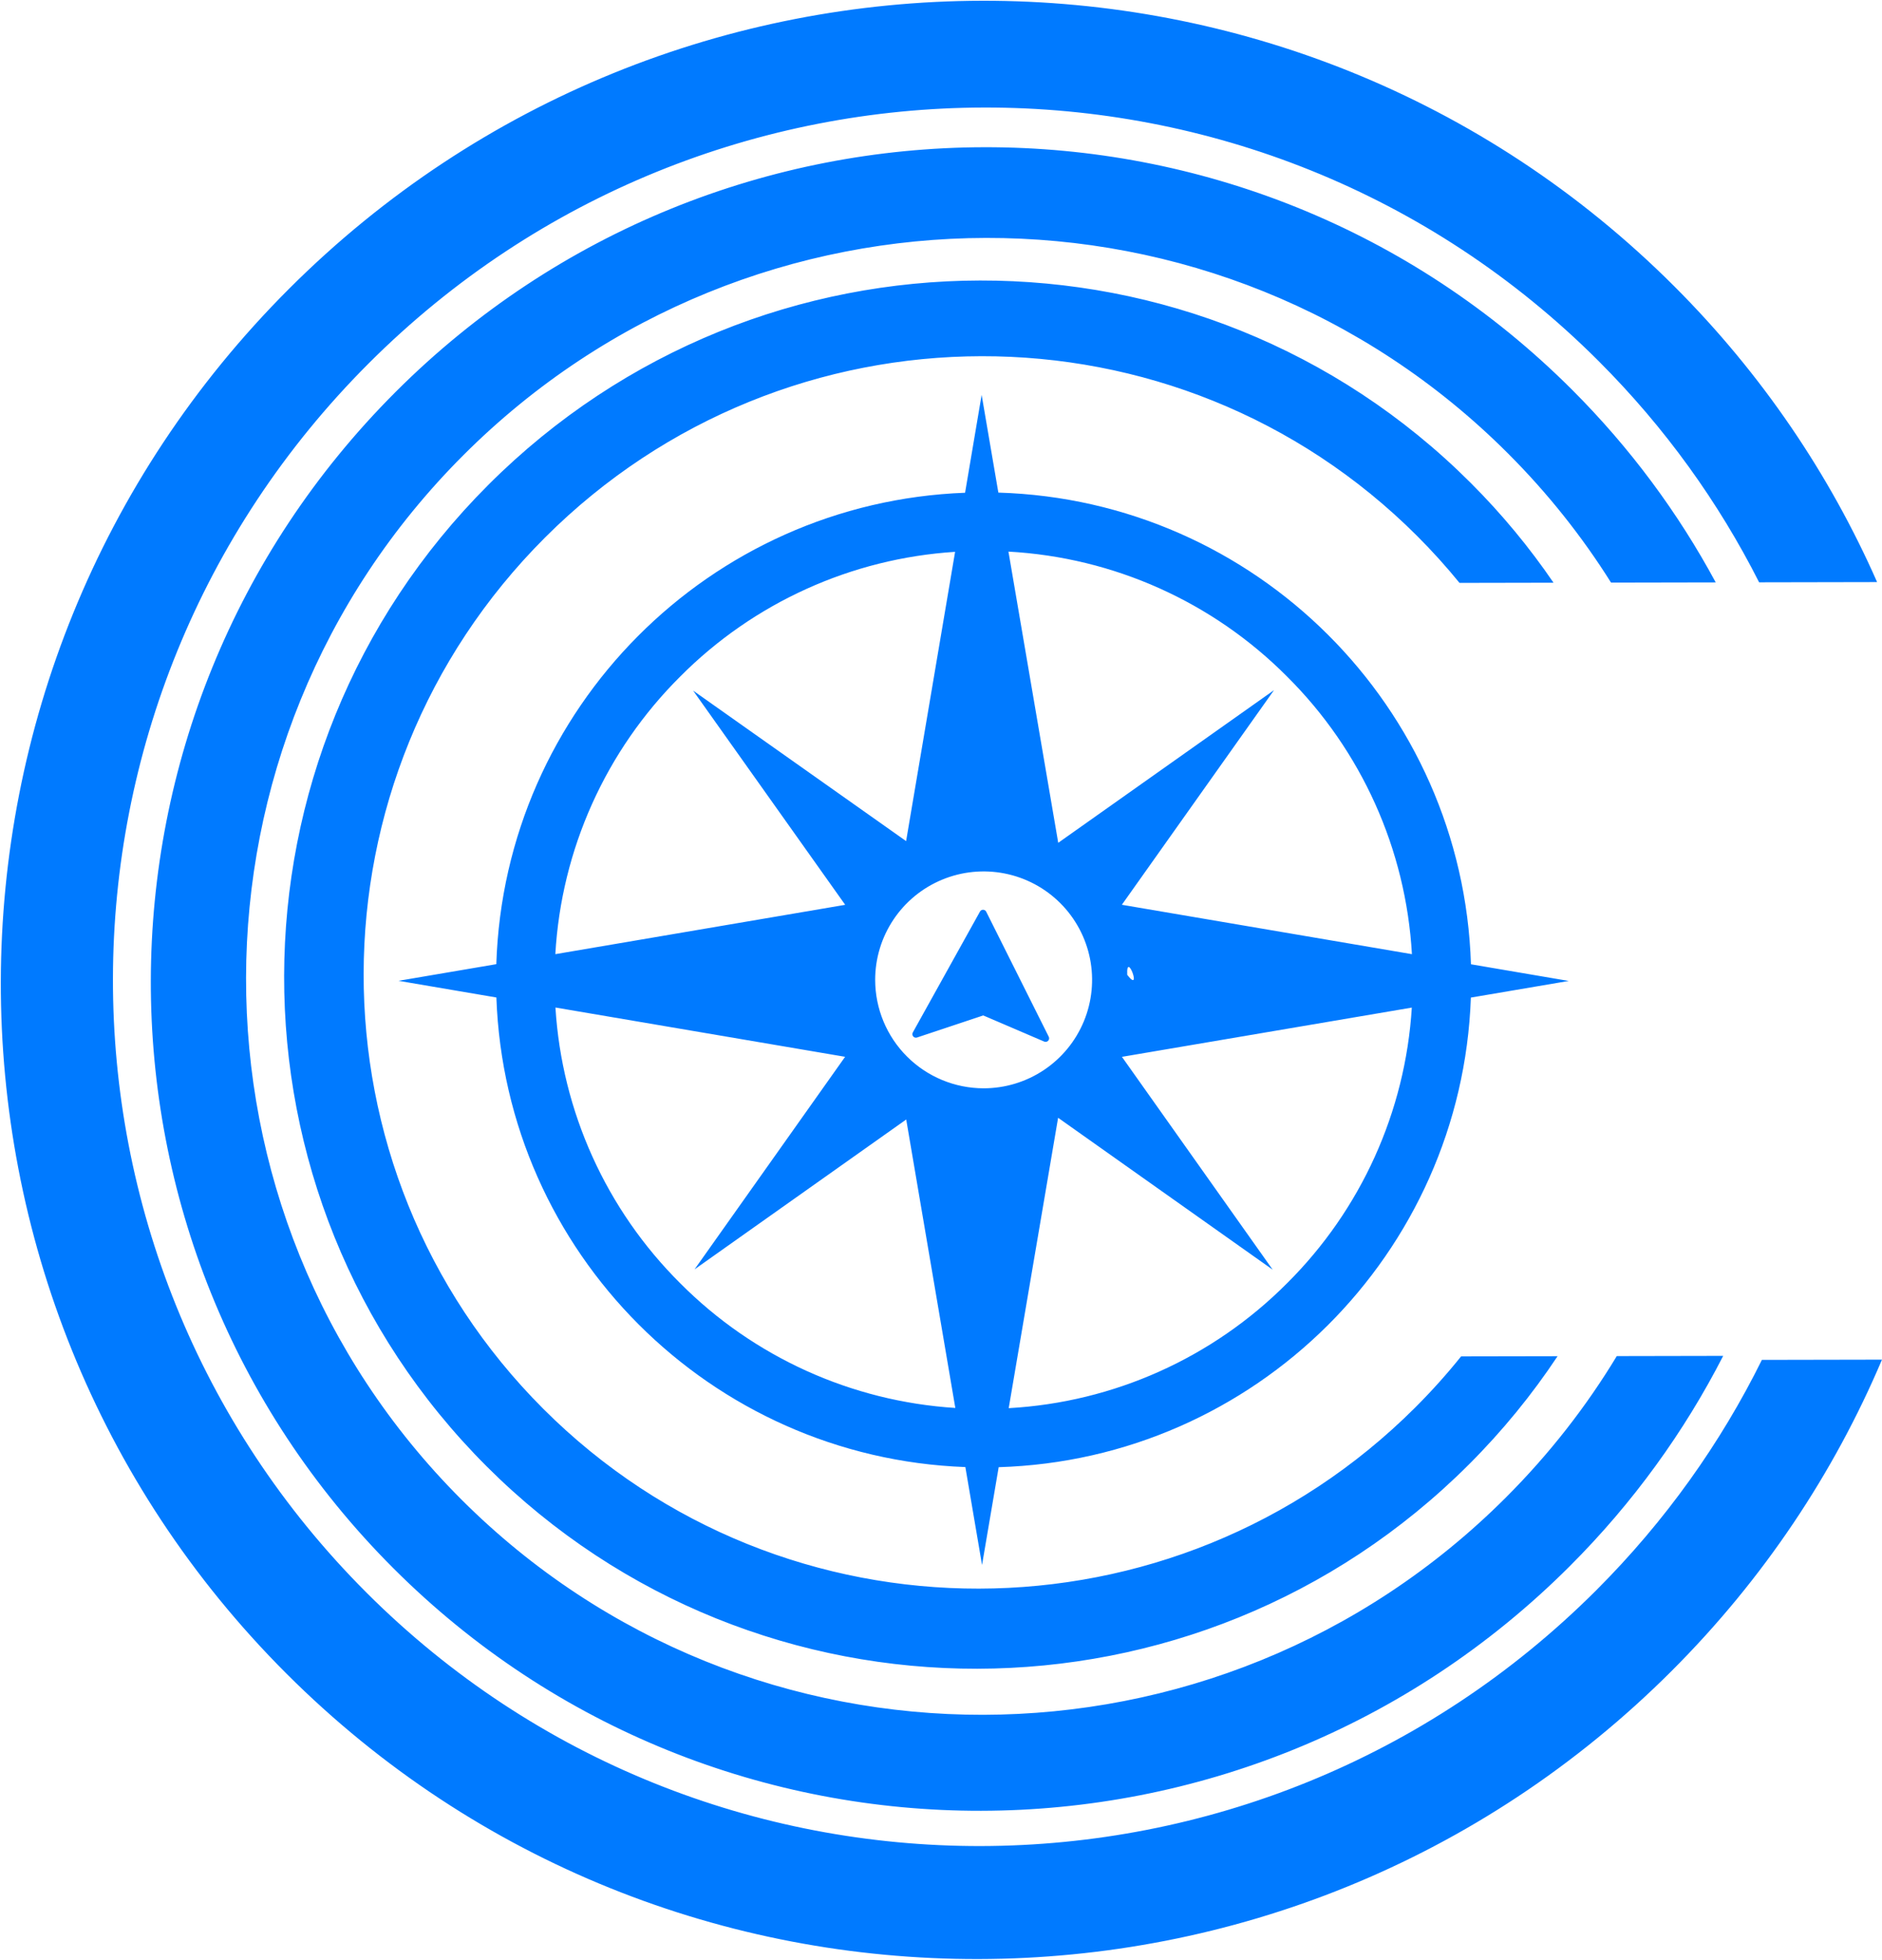
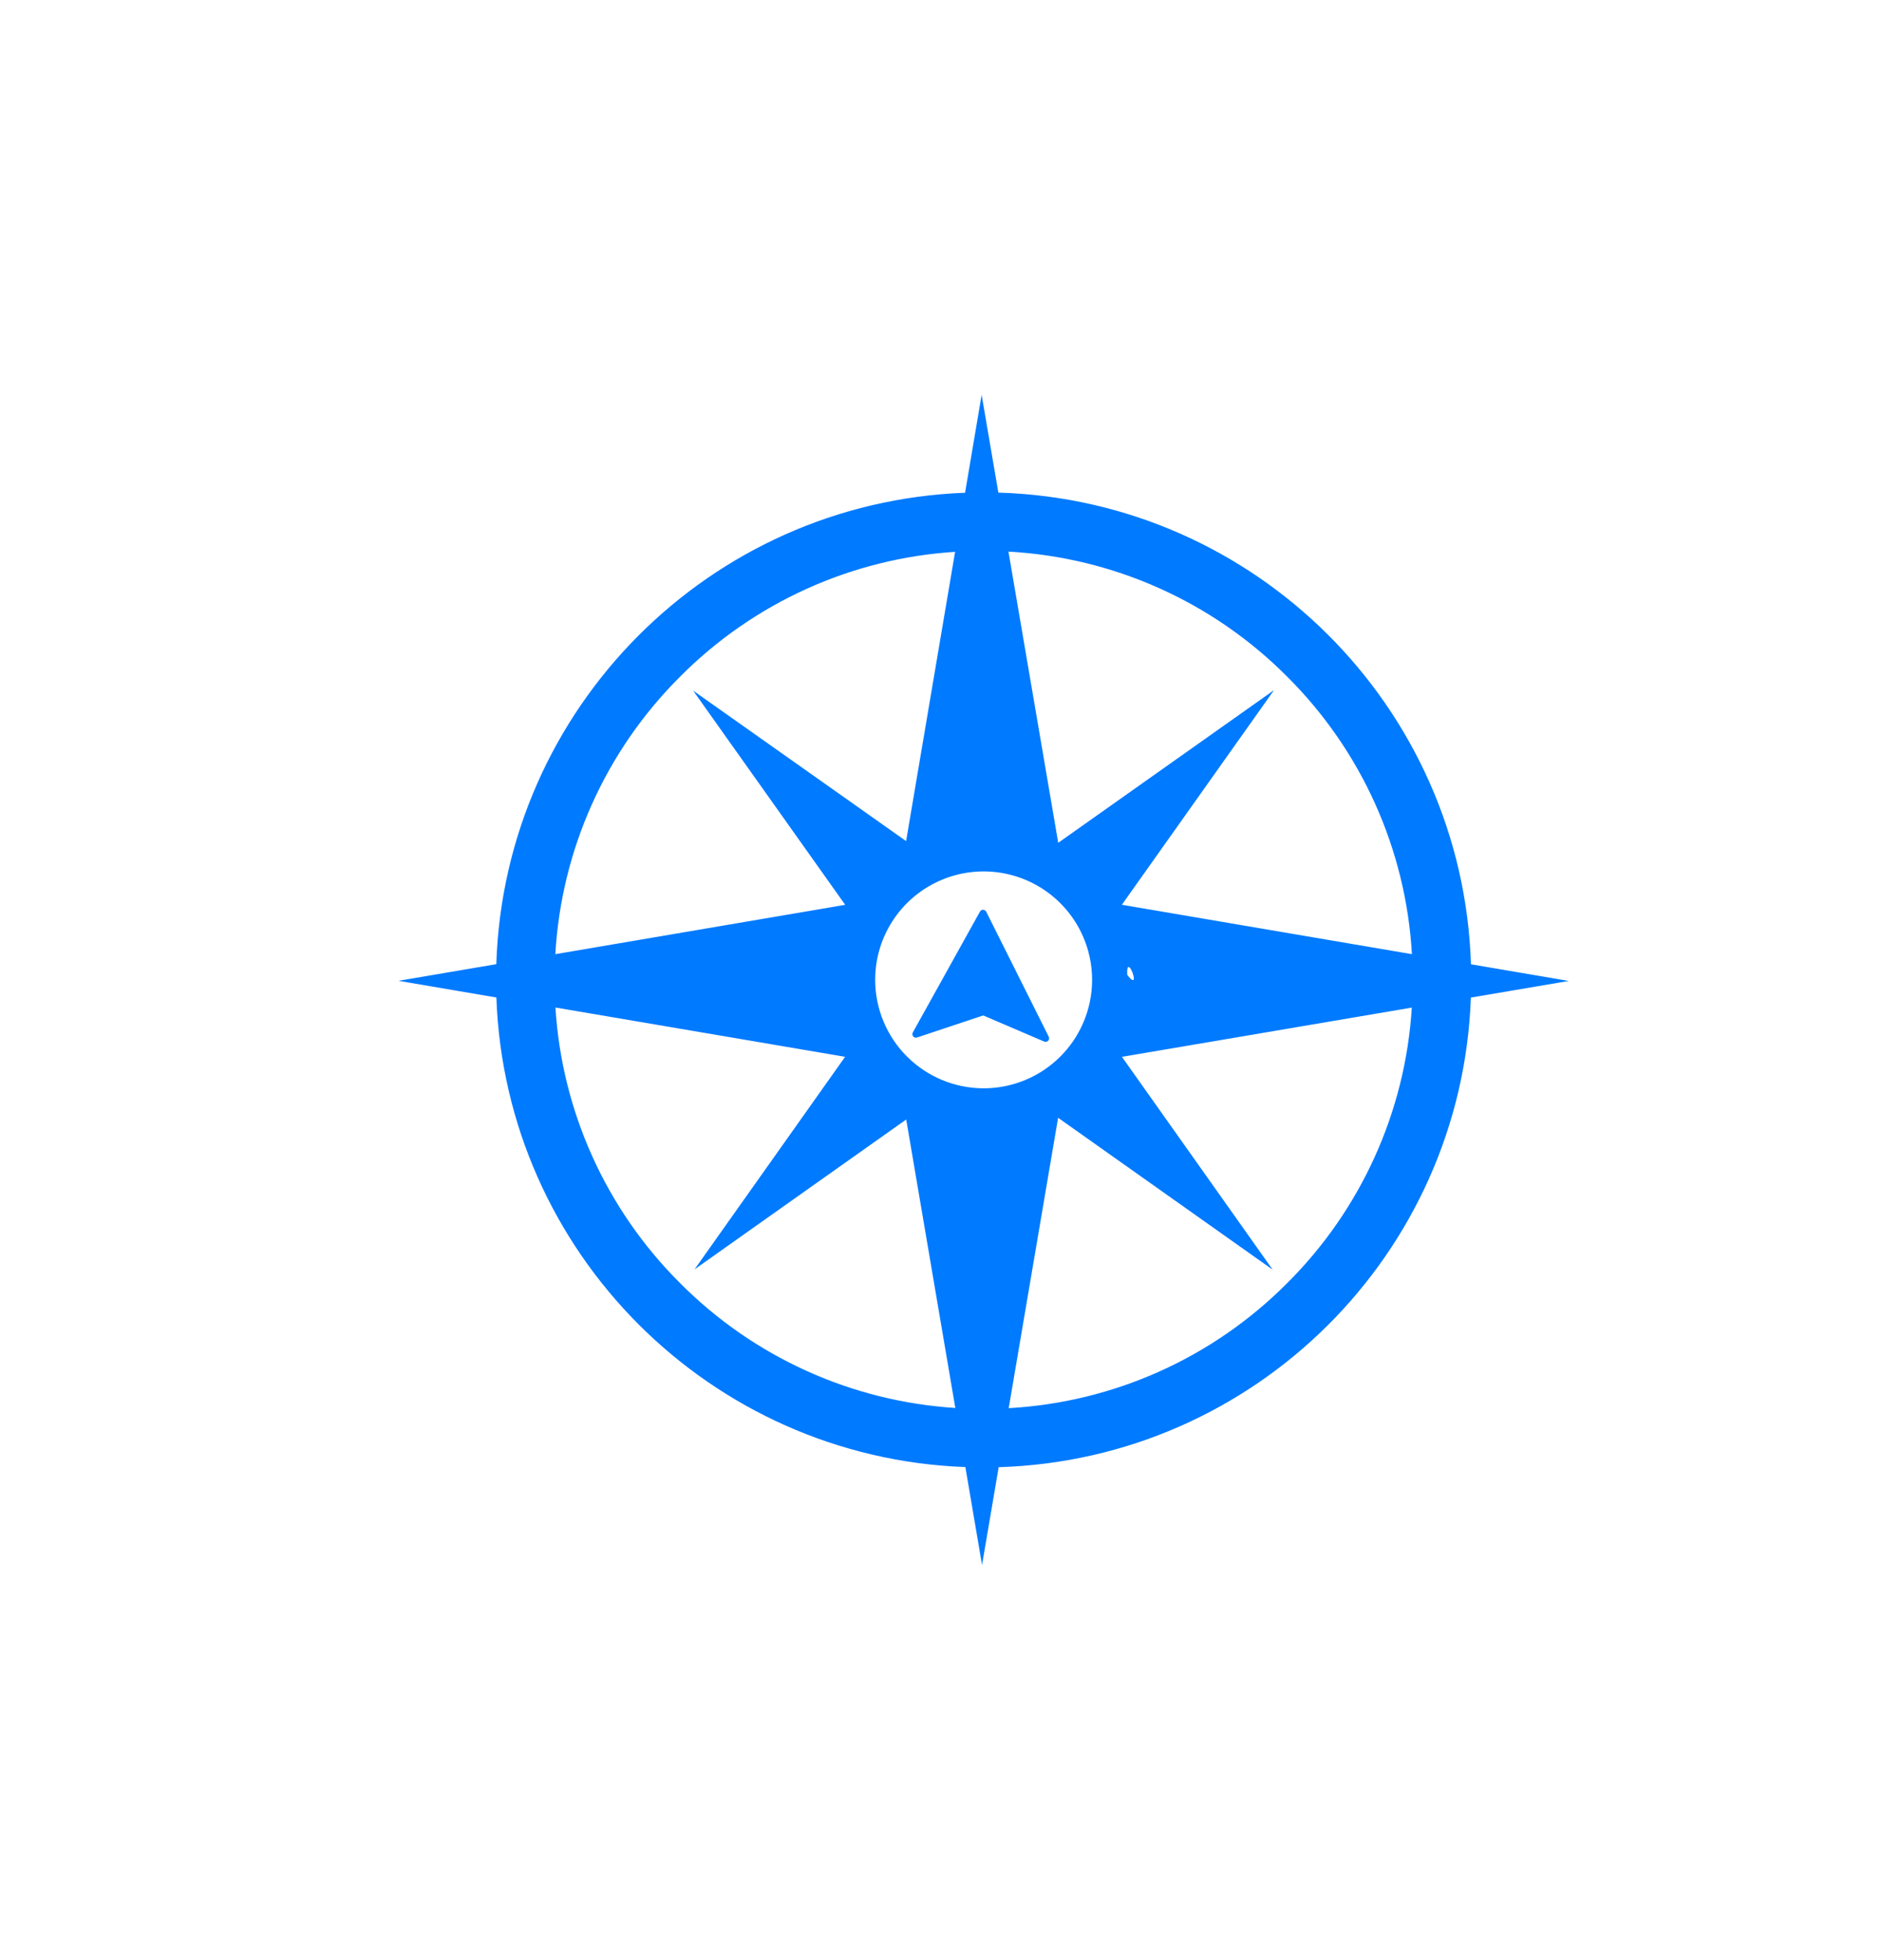
<svg xmlns="http://www.w3.org/2000/svg" width="2101" height="2188" viewBox="0 0 2101 2188" fill="none">
-   <path fill-rule="evenodd" clip-rule="evenodd" d="M1866.15 1865.68C1969.16 1762.69 2047.44 1644.35 2100.98 1518.09L1966.91 1518.35C1920.98 1611.2 1859.33 1698.27 1781.97 1775.61C1402.16 2155.36 787.516 2156.5 409.125 1778.2C30.734 1399.88 31.887 785.356 411.698 405.622C791.51 25.887 1406.16 24.735 1784.55 403.049C1859 477.478 1918.74 561.048 1963.82 650.175L2095.53 649.92C2042.7 530.019 1967.21 417.751 1869.04 319.599C1442.81 -106.543 750.46 -105.245 322.632 322.497C-105.195 750.239 -106.494 1442.45 319.733 1868.58C745.96 2294.73 1438.31 2293.43 1866.15 1865.68ZM1923.7 1513.89C1880.41 1598.42 1823.37 1677.76 1752.56 1748.56C1389.19 2111.94 801.162 2113.04 439.157 1751.02C77.152 1389.02 78.254 800.996 441.619 437.63C804.984 74.265 1393.01 73.162 1755.02 435.169C1820.26 500.407 1873.7 572.986 1915.36 650.268L1798.51 650.494C1766.31 599.193 1727.9 550.692 1683.26 506.059C1361.88 184.682 839.849 185.661 517.265 508.245C194.682 830.828 193.703 1352.86 515.08 1674.24C836.457 1995.61 1358.49 1994.64 1681.07 1672.05C1729.65 1623.47 1770.94 1570.38 1804.92 1514.12L1923.7 1513.89ZM1738.81 1514.25C1710.47 1556.97 1677.46 1597.52 1639.79 1635.18C1336.42 1938.41 845.493 1939.33 543.267 1637.23C241.04 1335.15 241.961 844.443 545.322 541.219C848.684 237.995 1339.61 237.075 1641.84 539.165C1676.69 574 1707.51 611.343 1734.3 650.618L1629.36 650.821C1614.61 632.714 1598.8 615.187 1581.93 598.322C1313.62 330.137 877.791 330.954 608.477 600.146C339.162 869.338 338.345 1304.97 606.652 1573.16C874.959 1841.33 1310.79 1840.52 1580.1 1571.33C1598.34 1553.1 1615.35 1534.11 1631.12 1514.45L1738.81 1514.25Z" fill="#007AFF" />
  <path d="M1114.53 550.003L1095.87 440.891L1077.38 550.169C792.18 560.857 563.118 790.916 554.063 1076.53L444.891 1095.11L554.139 1113.73C564.237 1398.5 792.981 1627.54 1077.7 1638.03L1096.31 1747.3L1114.89 1638.17C1401.18 1629.49 1631.88 1399.75 1642.03 1113.84L1751.3 1095.26L1642.12 1076.65C1633.07 789.54 1401.76 558.529 1114.53 550.003ZM1436.81 755.362C1519.9 837.981 1569.55 948.375 1576.23 1065.36L1252.4 1010.21L1422.25 770.584L1181.37 941.023L1125.79 615.881C1243.14 622.338 1353.94 672.027 1436.81 755.362ZM1216.85 962.655L1223.71 975.288L1377.36 810.053L1216.85 962.655ZM1090.34 525.983V926.606C1063.46 928.118 1107.5 923.5 1114.53 939.119L1090.34 525.983ZM759.377 755.362C841.236 673.044 950.387 623.523 1066.24 616.138L1011.55 939.119L773.768 771.083L943.557 1010.26L619.956 1065.36C626.653 948.378 676.301 837.989 759.377 755.362ZM962.907 962.655H977.01L813.6 815.692L962.907 962.655ZM996.994 1177.01C978.651 1155.08 998.334 1205.57 996.994 1177.01V1177.01ZM759.377 1432.8C676.818 1350.69 627.253 1241.15 620.077 1124.93L943.451 1179.96L775.37 1417.29L1011.67 1249.95L1066.49 1572.03C950.544 1564.69 841.302 1515.16 759.377 1432.8ZM1019.14 1238.85L1010.33 1241.92L820.221 1377.67L1019.14 1238.85ZM977.01 1094.08C977.004 1070.13 984.1 1046.72 997.402 1026.8C1010.7 1006.88 1029.61 991.36 1051.74 982.19C1073.86 973.021 1098.21 970.619 1121.7 975.288C1145.19 979.956 1166.77 991.486 1183.7 1008.42C1200.64 1025.35 1212.17 1046.93 1216.85 1070.42C1221.52 1093.9 1219.13 1118.25 1209.96 1140.38C1200.8 1162.51 1185.28 1181.42 1165.37 1194.72C1145.45 1208.03 1122.04 1215.13 1098.09 1215.13C1066 1215.1 1035.22 1202.34 1012.52 1179.64C989.821 1156.95 977.05 1126.18 977.01 1094.08ZM1195 1192.19L1381.15 1372.83L1197.5 1189.16L1195 1192.19ZM1175.01 1218.51C1152.91 1235.93 1203.14 1217.87 1175.01 1218.51V1218.51ZM1436.81 1432.8C1354.01 1516.05 1243.33 1565.73 1126.09 1572.26L1181.23 1248.04L1420.79 1417.66L1252.49 1180L1576.1 1125.01C1568.91 1241.2 1519.35 1350.71 1436.81 1432.8ZM1258.4 1088.44C1257.12 1060.29 1275.65 1110.73 1258.4 1088.44V1088.44Z" fill="#007AFF" />
  <g clip-path="url(#clip0_2203_21)">
    <path d="M1100.98 1017.96L1170.8 1157.57C1171.16 1158.3 1171.29 1159.11 1171.17 1159.91C1171.06 1160.71 1170.7 1161.45 1170.14 1162.04C1169.59 1162.63 1168.87 1163.03 1168.08 1163.2C1167.29 1163.36 1166.47 1163.28 1165.72 1162.96L1097.64 1133.78L1023.72 1158.42C1022.97 1158.67 1022.16 1158.69 1021.4 1158.47C1020.63 1158.25 1019.95 1157.81 1019.45 1157.2C1018.94 1156.59 1018.63 1155.84 1018.56 1155.05C1018.48 1154.26 1018.65 1153.47 1019.03 1152.77L1094.02 1017.79C1094.37 1017.17 1094.88 1016.65 1095.5 1016.29C1096.13 1015.94 1096.83 1015.76 1097.55 1015.77C1098.27 1015.79 1098.97 1016 1099.57 1016.39C1100.18 1016.77 1100.66 1017.31 1100.98 1017.96V1017.96Z" fill="#007AFF" />
  </g>
  <defs>
    <clipPath id="clip0_2203_21">
      <rect width="189" height="189" fill="white" transform="translate(1097.64 989) rotate(45)" />
    </clipPath>
  </defs>
</svg>